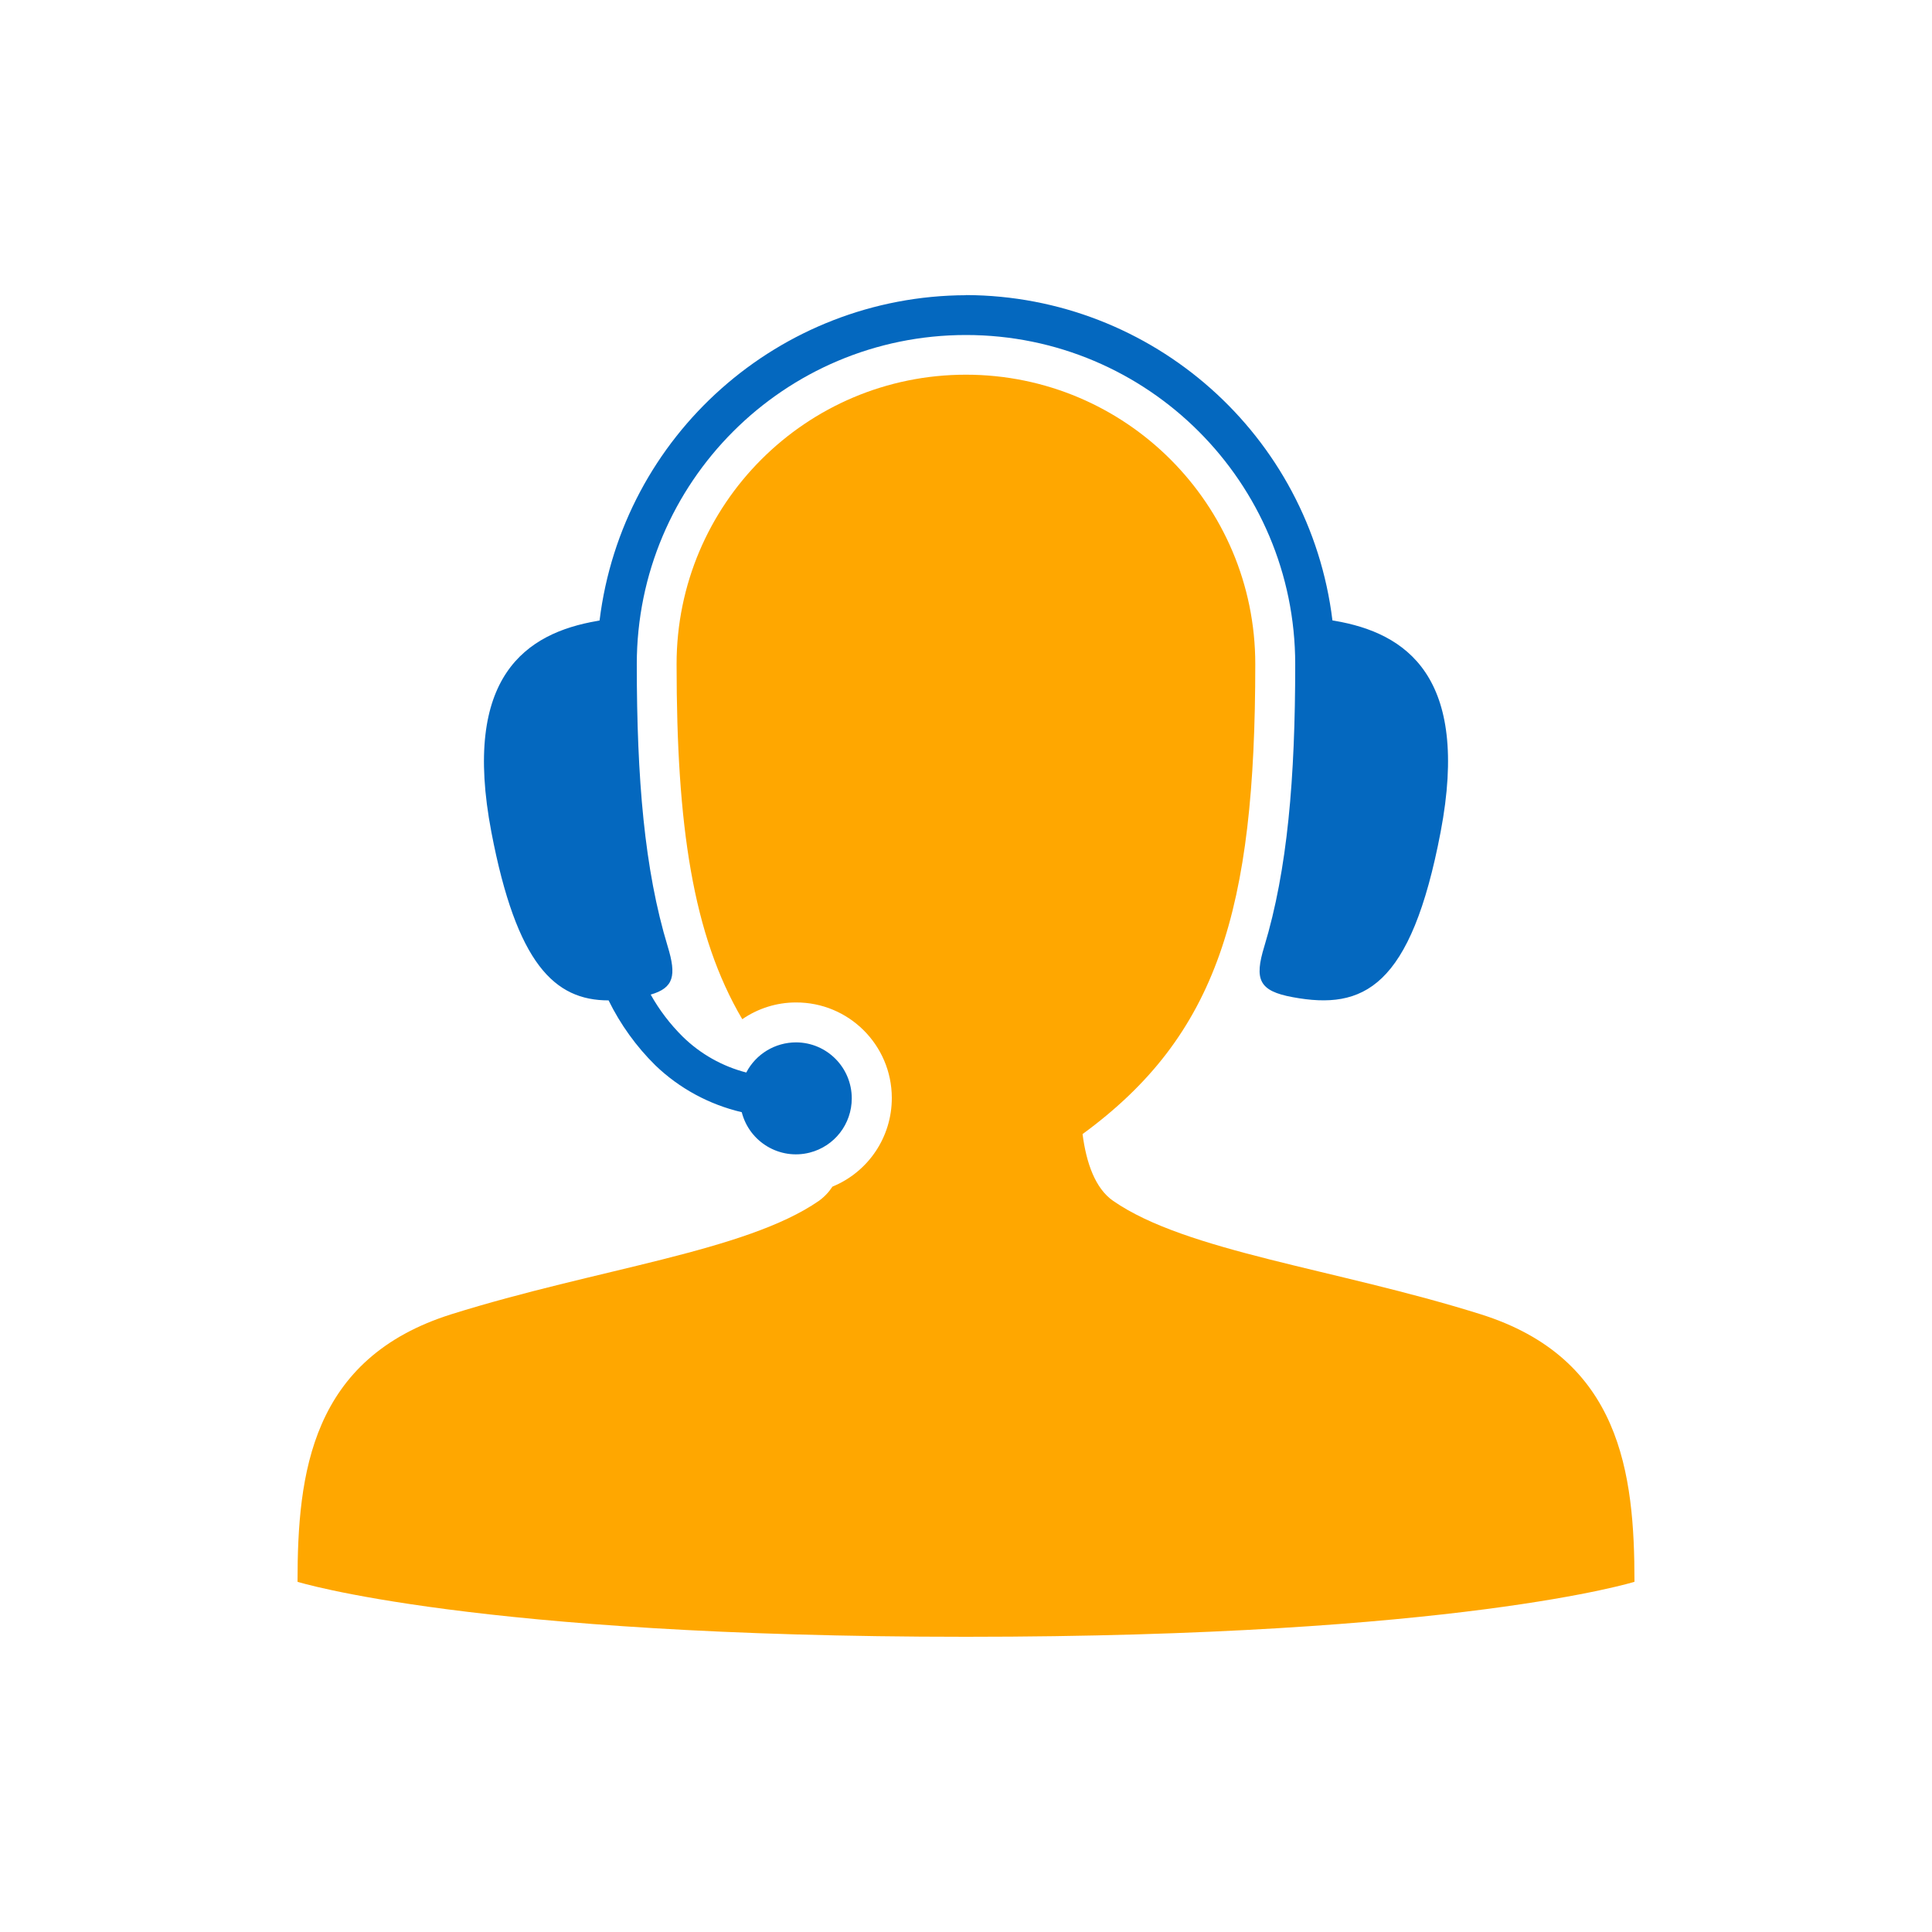
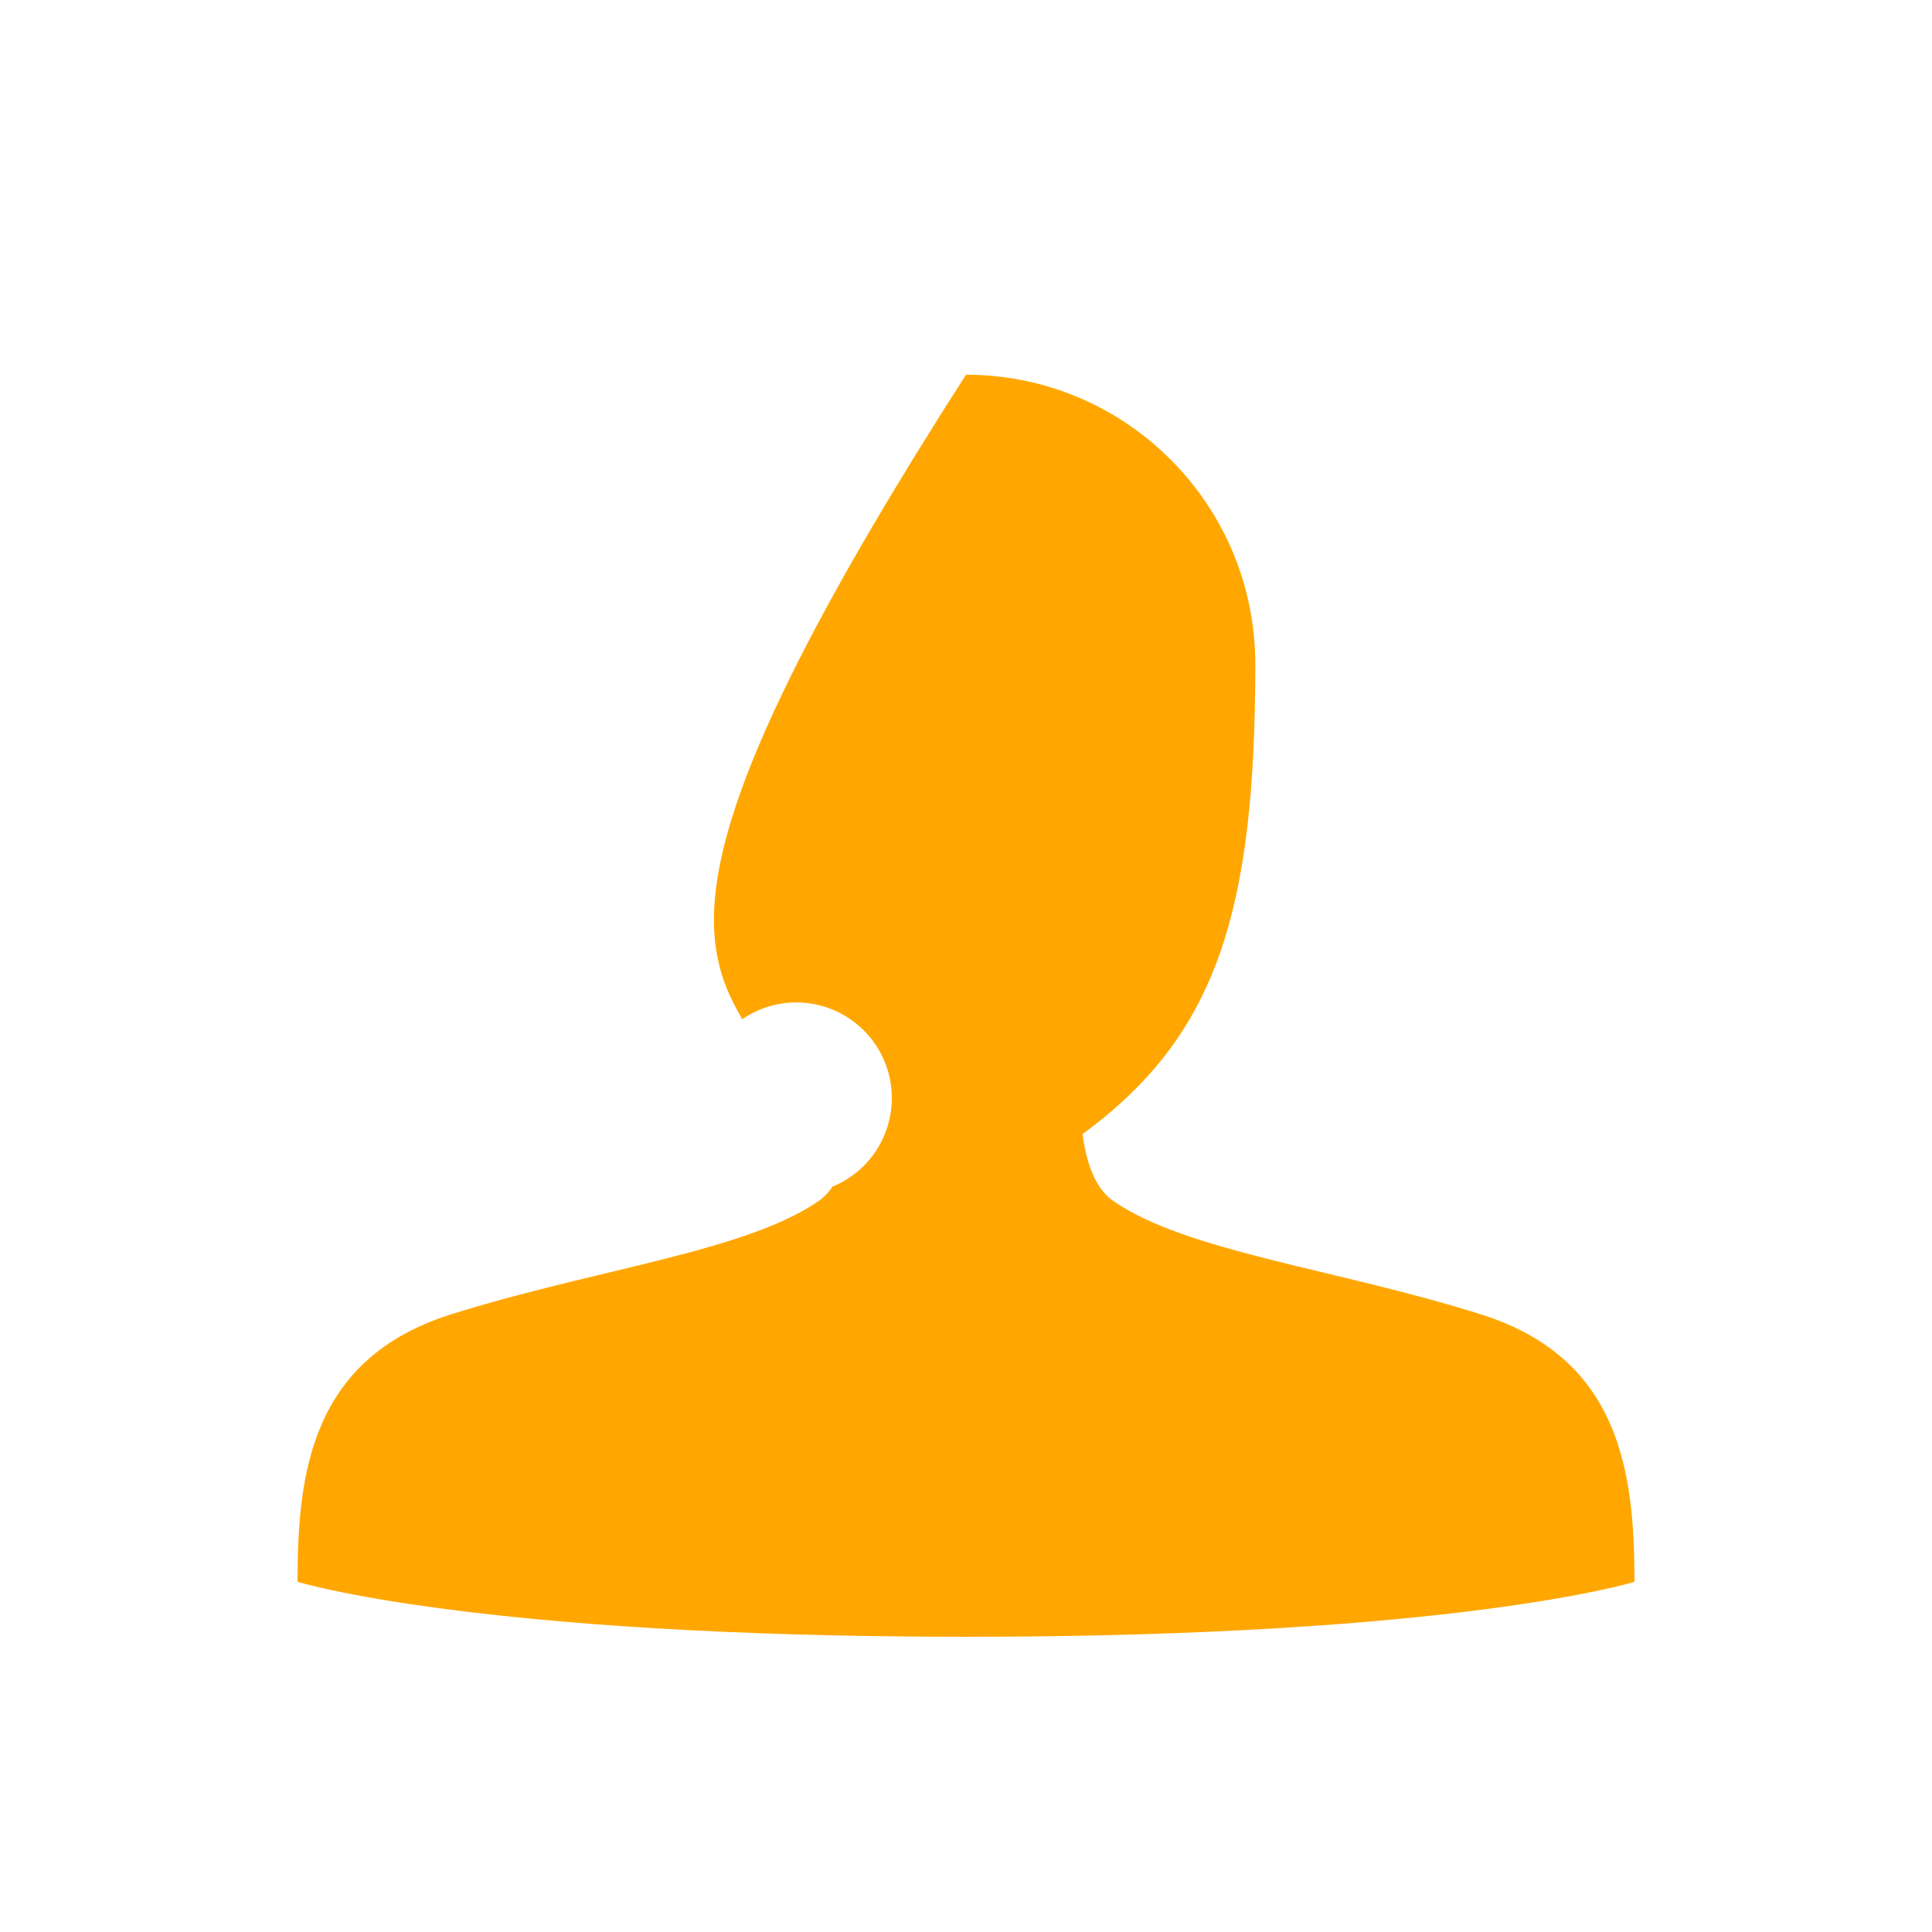
<svg xmlns="http://www.w3.org/2000/svg" width="100" height="100" viewBox="0 0 100 100" fill="none">
-   <path d="M50 15.28C40.34 15.313 32.213 22.527 31.033 32.12C30.993 32.12 30.953 32.133 30.913 32.14C27.247 32.767 23.893 34.993 25.433 43.067C26.74 49.9 28.707 51.78 31.5 51.78C32.113 53.027 32.933 54.167 33.92 55.14C35.167 56.34 36.713 57.173 38.393 57.567C38.787 59.113 40.36 60.053 41.907 59.66C43.193 59.333 44.087 58.18 44.087 56.853C44.087 55.253 42.8 53.96 41.207 53.953C40.12 53.953 39.127 54.553 38.627 55.513C37.387 55.193 36.253 54.553 35.34 53.66C34.687 53.013 34.127 52.28 33.68 51.48C34.88 51.133 35.02 50.493 34.56 48.987C33.353 45.013 32.96 40.293 32.96 34.38C32.96 24.967 40.593 17.34 50 17.34C59.407 17.34 67.04 24.973 67.04 34.38C67.04 40.293 66.64 45.02 65.44 48.987C64.913 50.707 65.167 51.293 66.907 51.613C70.567 52.293 73.027 51.133 74.567 43.06C76.107 34.987 72.753 32.76 69.087 32.133C69.047 32.127 69.007 32.12 68.967 32.113C67.793 22.52 59.66 15.307 50 15.273V15.28Z" fill="#0468BF" />
-   <path d="M50 19.394C41.727 19.394 35.02 26.1 35.02 34.374C35.02 42.74 35.86 48.407 38.42 52.754C39.233 52.194 40.2 51.887 41.193 51.887C43.927 51.874 46.153 54.087 46.16 56.82C46.167 58.84 44.953 60.654 43.087 61.42C42.9 61.707 42.66 61.96 42.38 62.16C38.58 64.787 30.887 65.667 23.38 68.02C16.093 70.3 15.4 76.267 15.4 81.874C15.4 81.874 24.533 84.72 50 84.72C75.467 84.72 84.6 81.874 84.6 81.874C84.6 76.274 83.907 70.3 76.62 68.02C69.12 65.667 61.42 64.787 57.62 62.16C56.687 61.514 56.227 60.194 56.033 58.7C63.02 53.587 64.973 47.107 64.973 34.374C64.973 26.1 58.267 19.394 49.993 19.394H50Z" fill="#FFA700" />
+   <path d="M50 19.394C35.02 42.74 35.86 48.407 38.42 52.754C39.233 52.194 40.2 51.887 41.193 51.887C43.927 51.874 46.153 54.087 46.16 56.82C46.167 58.84 44.953 60.654 43.087 61.42C42.9 61.707 42.66 61.96 42.38 62.16C38.58 64.787 30.887 65.667 23.38 68.02C16.093 70.3 15.4 76.267 15.4 81.874C15.4 81.874 24.533 84.72 50 84.72C75.467 84.72 84.6 81.874 84.6 81.874C84.6 76.274 83.907 70.3 76.62 68.02C69.12 65.667 61.42 64.787 57.62 62.16C56.687 61.514 56.227 60.194 56.033 58.7C63.02 53.587 64.973 47.107 64.973 34.374C64.973 26.1 58.267 19.394 49.993 19.394H50Z" fill="#FFA700" />
</svg>